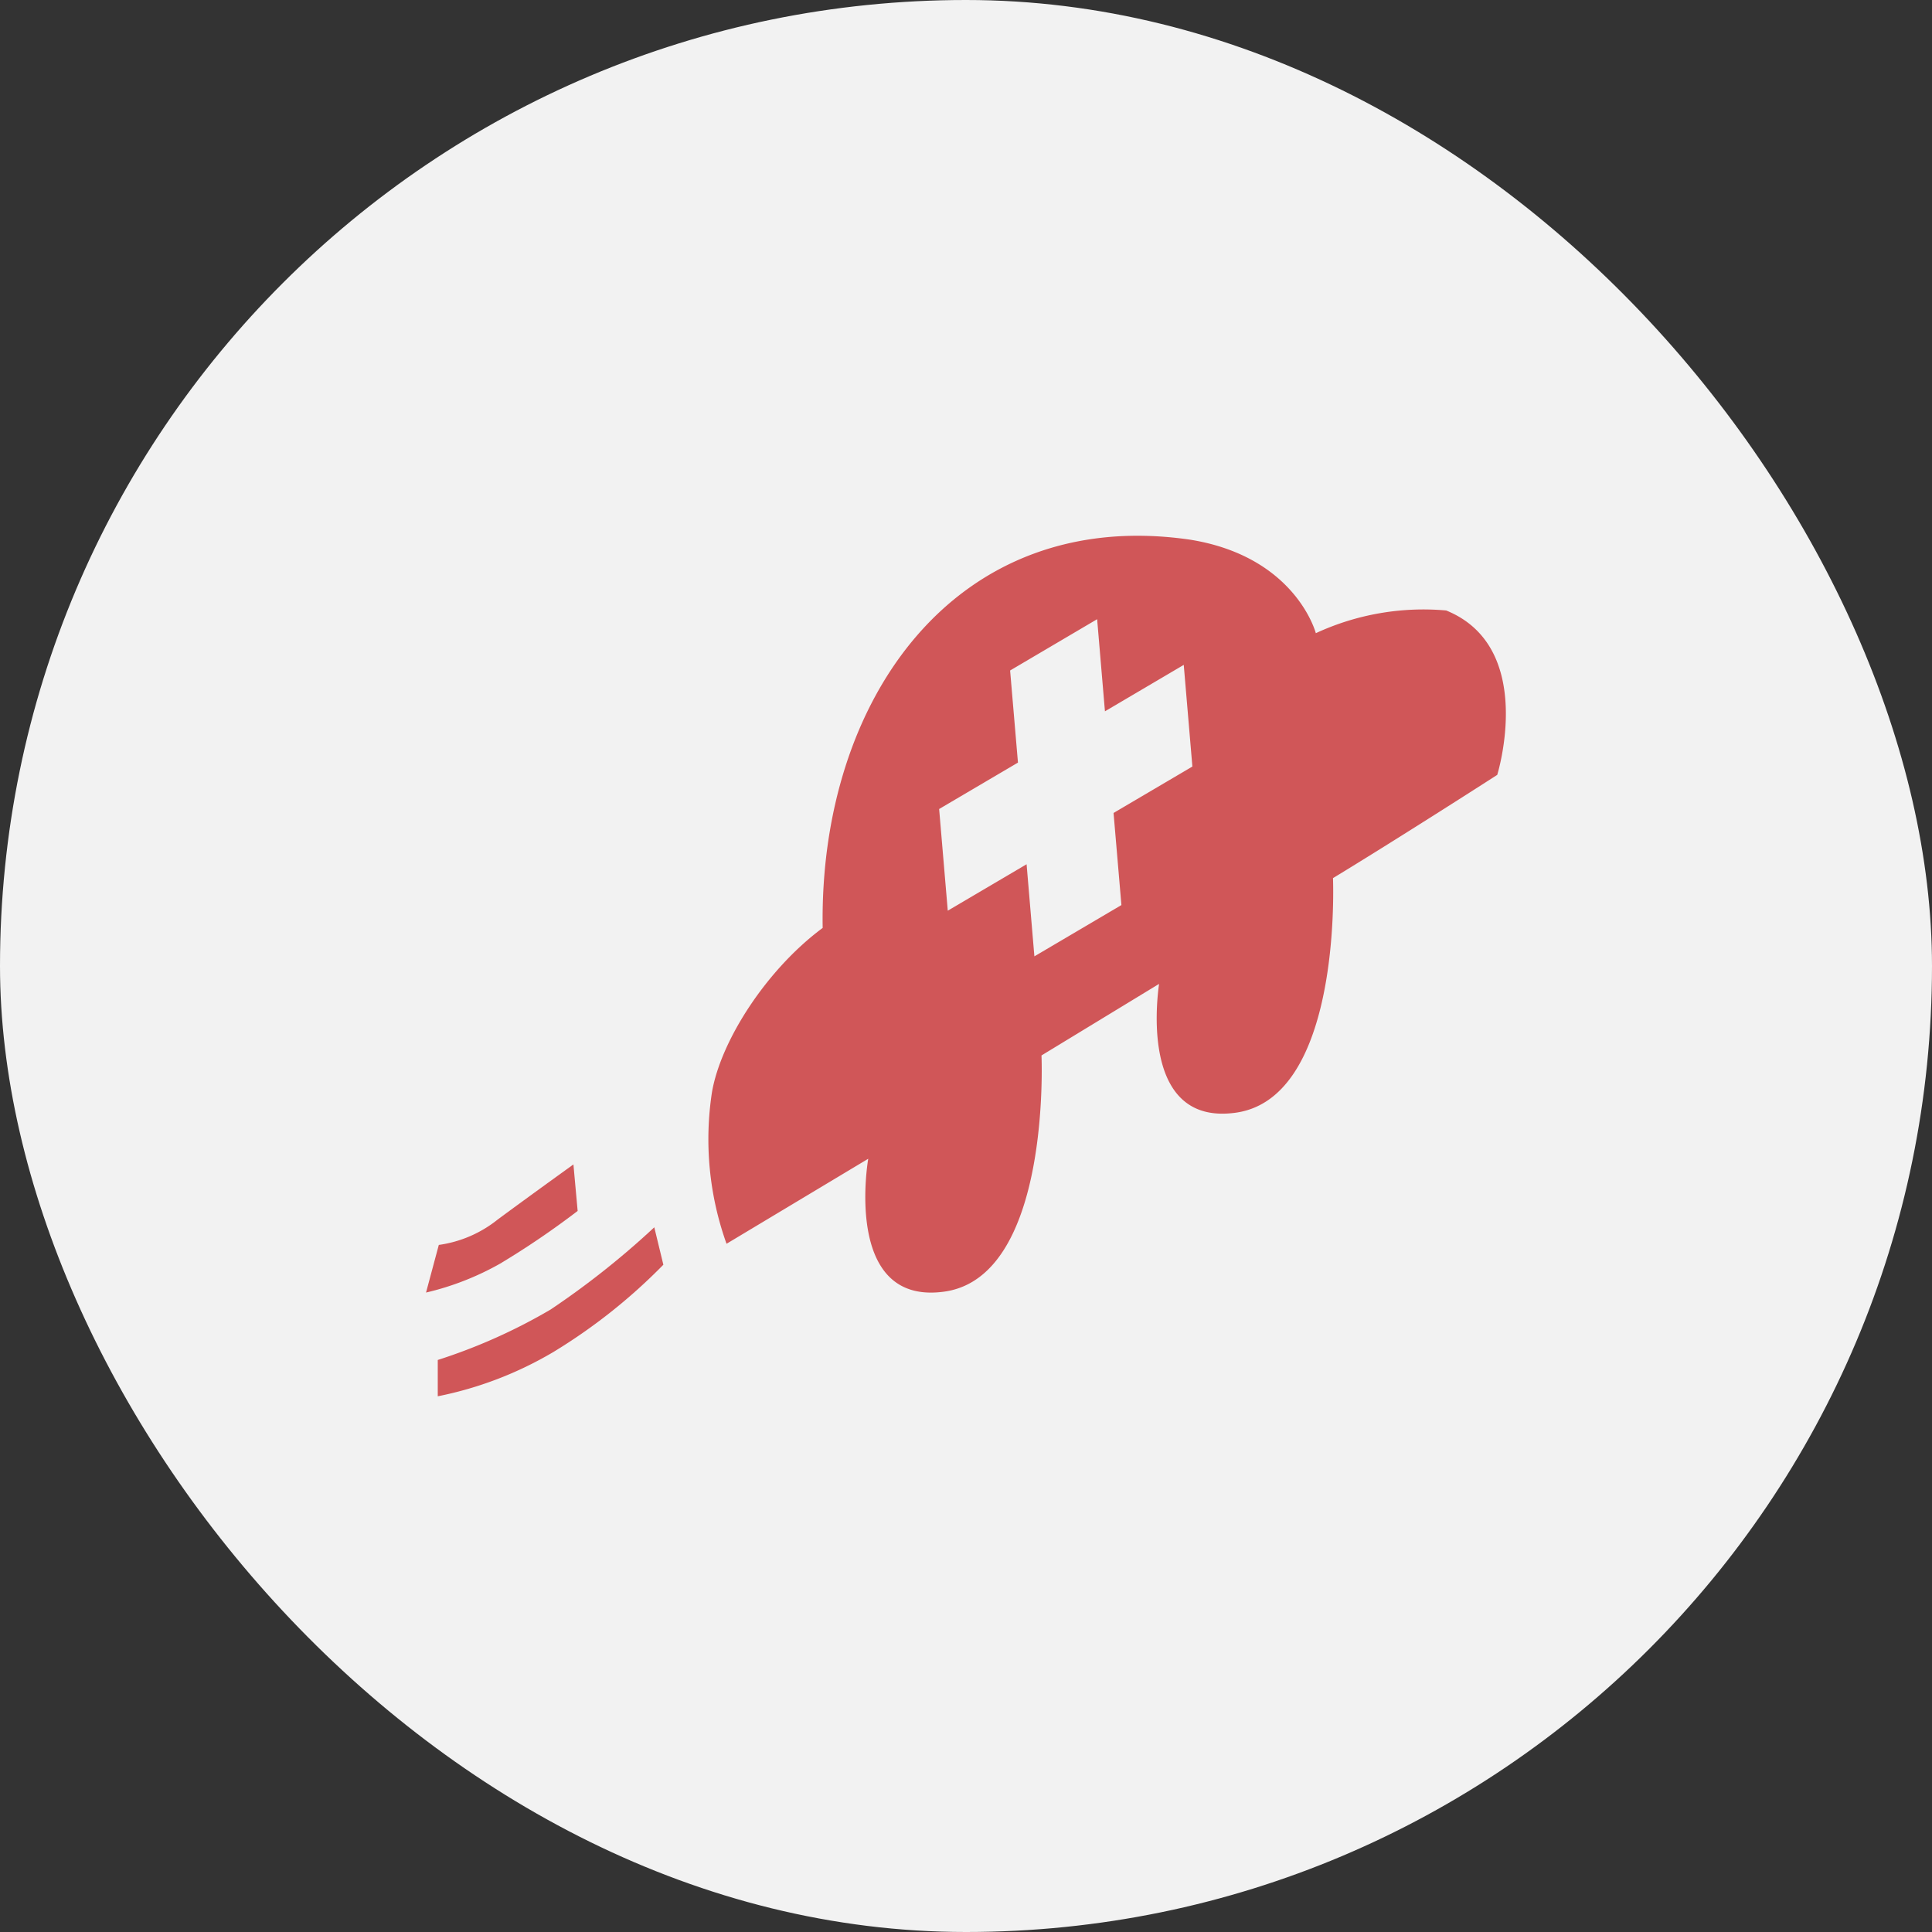
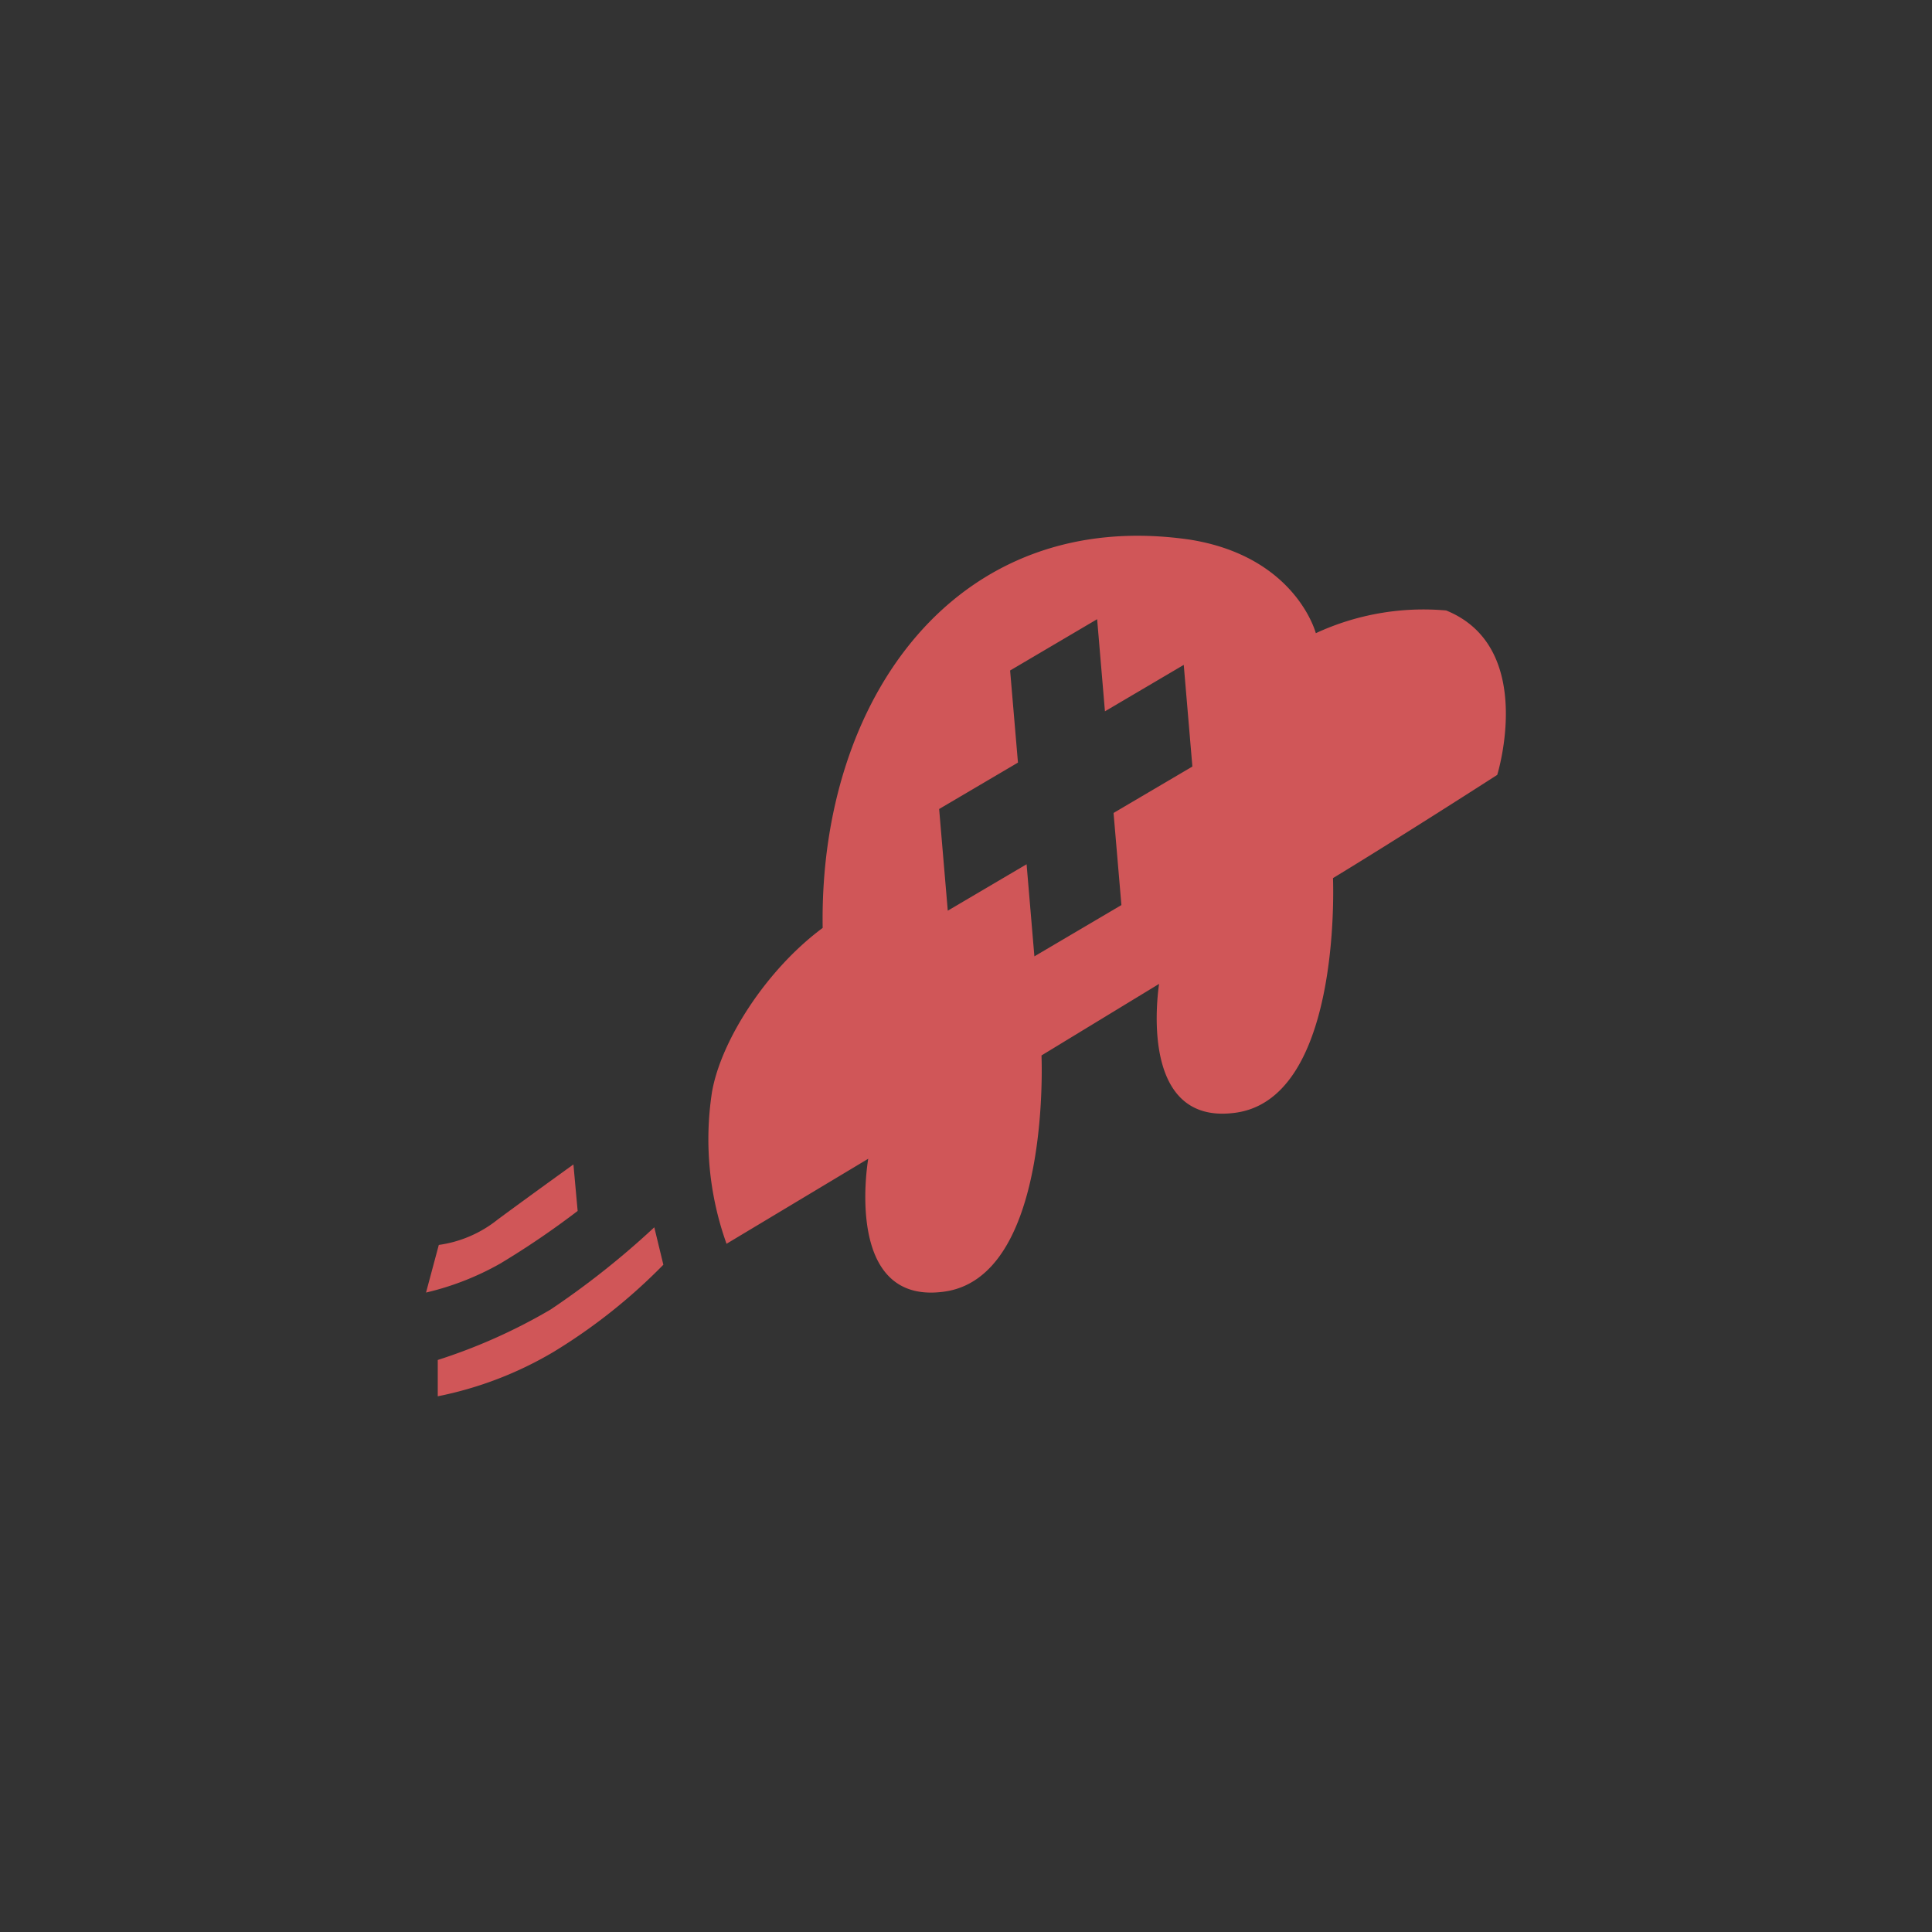
<svg xmlns="http://www.w3.org/2000/svg" id="auto_icon" width="113" height="113" viewBox="0 0 113 113">
  <rect x="0" y="0" width="113" height="113" fill="#333333" stroke="none" />
  <g id="Gruppe_298" data-name="Gruppe 298" transform="translate(-587 -2727)">
-     <rect id="Rechteck_70" data-name="Rechteck 70" width="113" height="113" rx="56.5" transform="translate(587 2727)" fill="#f2f2f2" />
-   </g>
+     </g>
  <g id="Gruppe_301" data-name="Gruppe 301" transform="translate(-190.344 -498.885)">
    <path id="Pfad_152" data-name="Pfad 152" d="M793.43,21.372A14.976,14.976,0,0,0,785.8,22.7s-1.163-4.477-7.36-5.47c-13.692-1.989-21.7,9.341-21.484,22.709-3.284,2.433-5.958,6.592-6.476,9.615a18.132,18.132,0,0,0,.853,8.859l8.288-4.973s-1.49,8.473,4.31,7.789c6.418-.7,5.823-13.831,5.823-13.831l6.877-4.185c-.187,1.329-.895,8.167,4.345,7.551,6.164-.676,5.862-12.763,5.828-13.738,4.048-2.461,9.606-6.038,9.606-6.038s2.32-7.459-2.984-9.615ZM778.58,30.5l-4.611,2.715.46,5.387-5.09,3-.456-5.387-4.61,2.716-.505-5.947,4.61-2.715-.459-5.387,5.09-3,.457,5.388,4.609-2.716.505,5.947Z" transform="translate(-518.495 513.219)" fill="#d05658" />
    <path id="Pfad_153" data-name="Pfad 153" d="M736.479,52.771a7.064,7.064,0,0,0,3.452-1.491c1.907-1.409,4.422-3.216,4.422-3.216l.247,2.719a48.927,48.927,0,0,1-4.537,3.083,16.346,16.346,0,0,1-4.331,1.691l.747-2.786Z" transform="translate(-520.47 518.928)" fill="#d05658" />
    <path id="Pfad_154" data-name="Pfad 154" d="M736.318,58.969V61.09A21.534,21.534,0,0,0,743.08,58.5a32.892,32.892,0,0,0,6.433-5.105l-.531-2.189a48.581,48.581,0,0,1-6.062,4.808,32.691,32.691,0,0,1-6.6,2.951Z" transform="translate(-520.37 519.462)" fill="#d05658" />
  </g>
</svg>